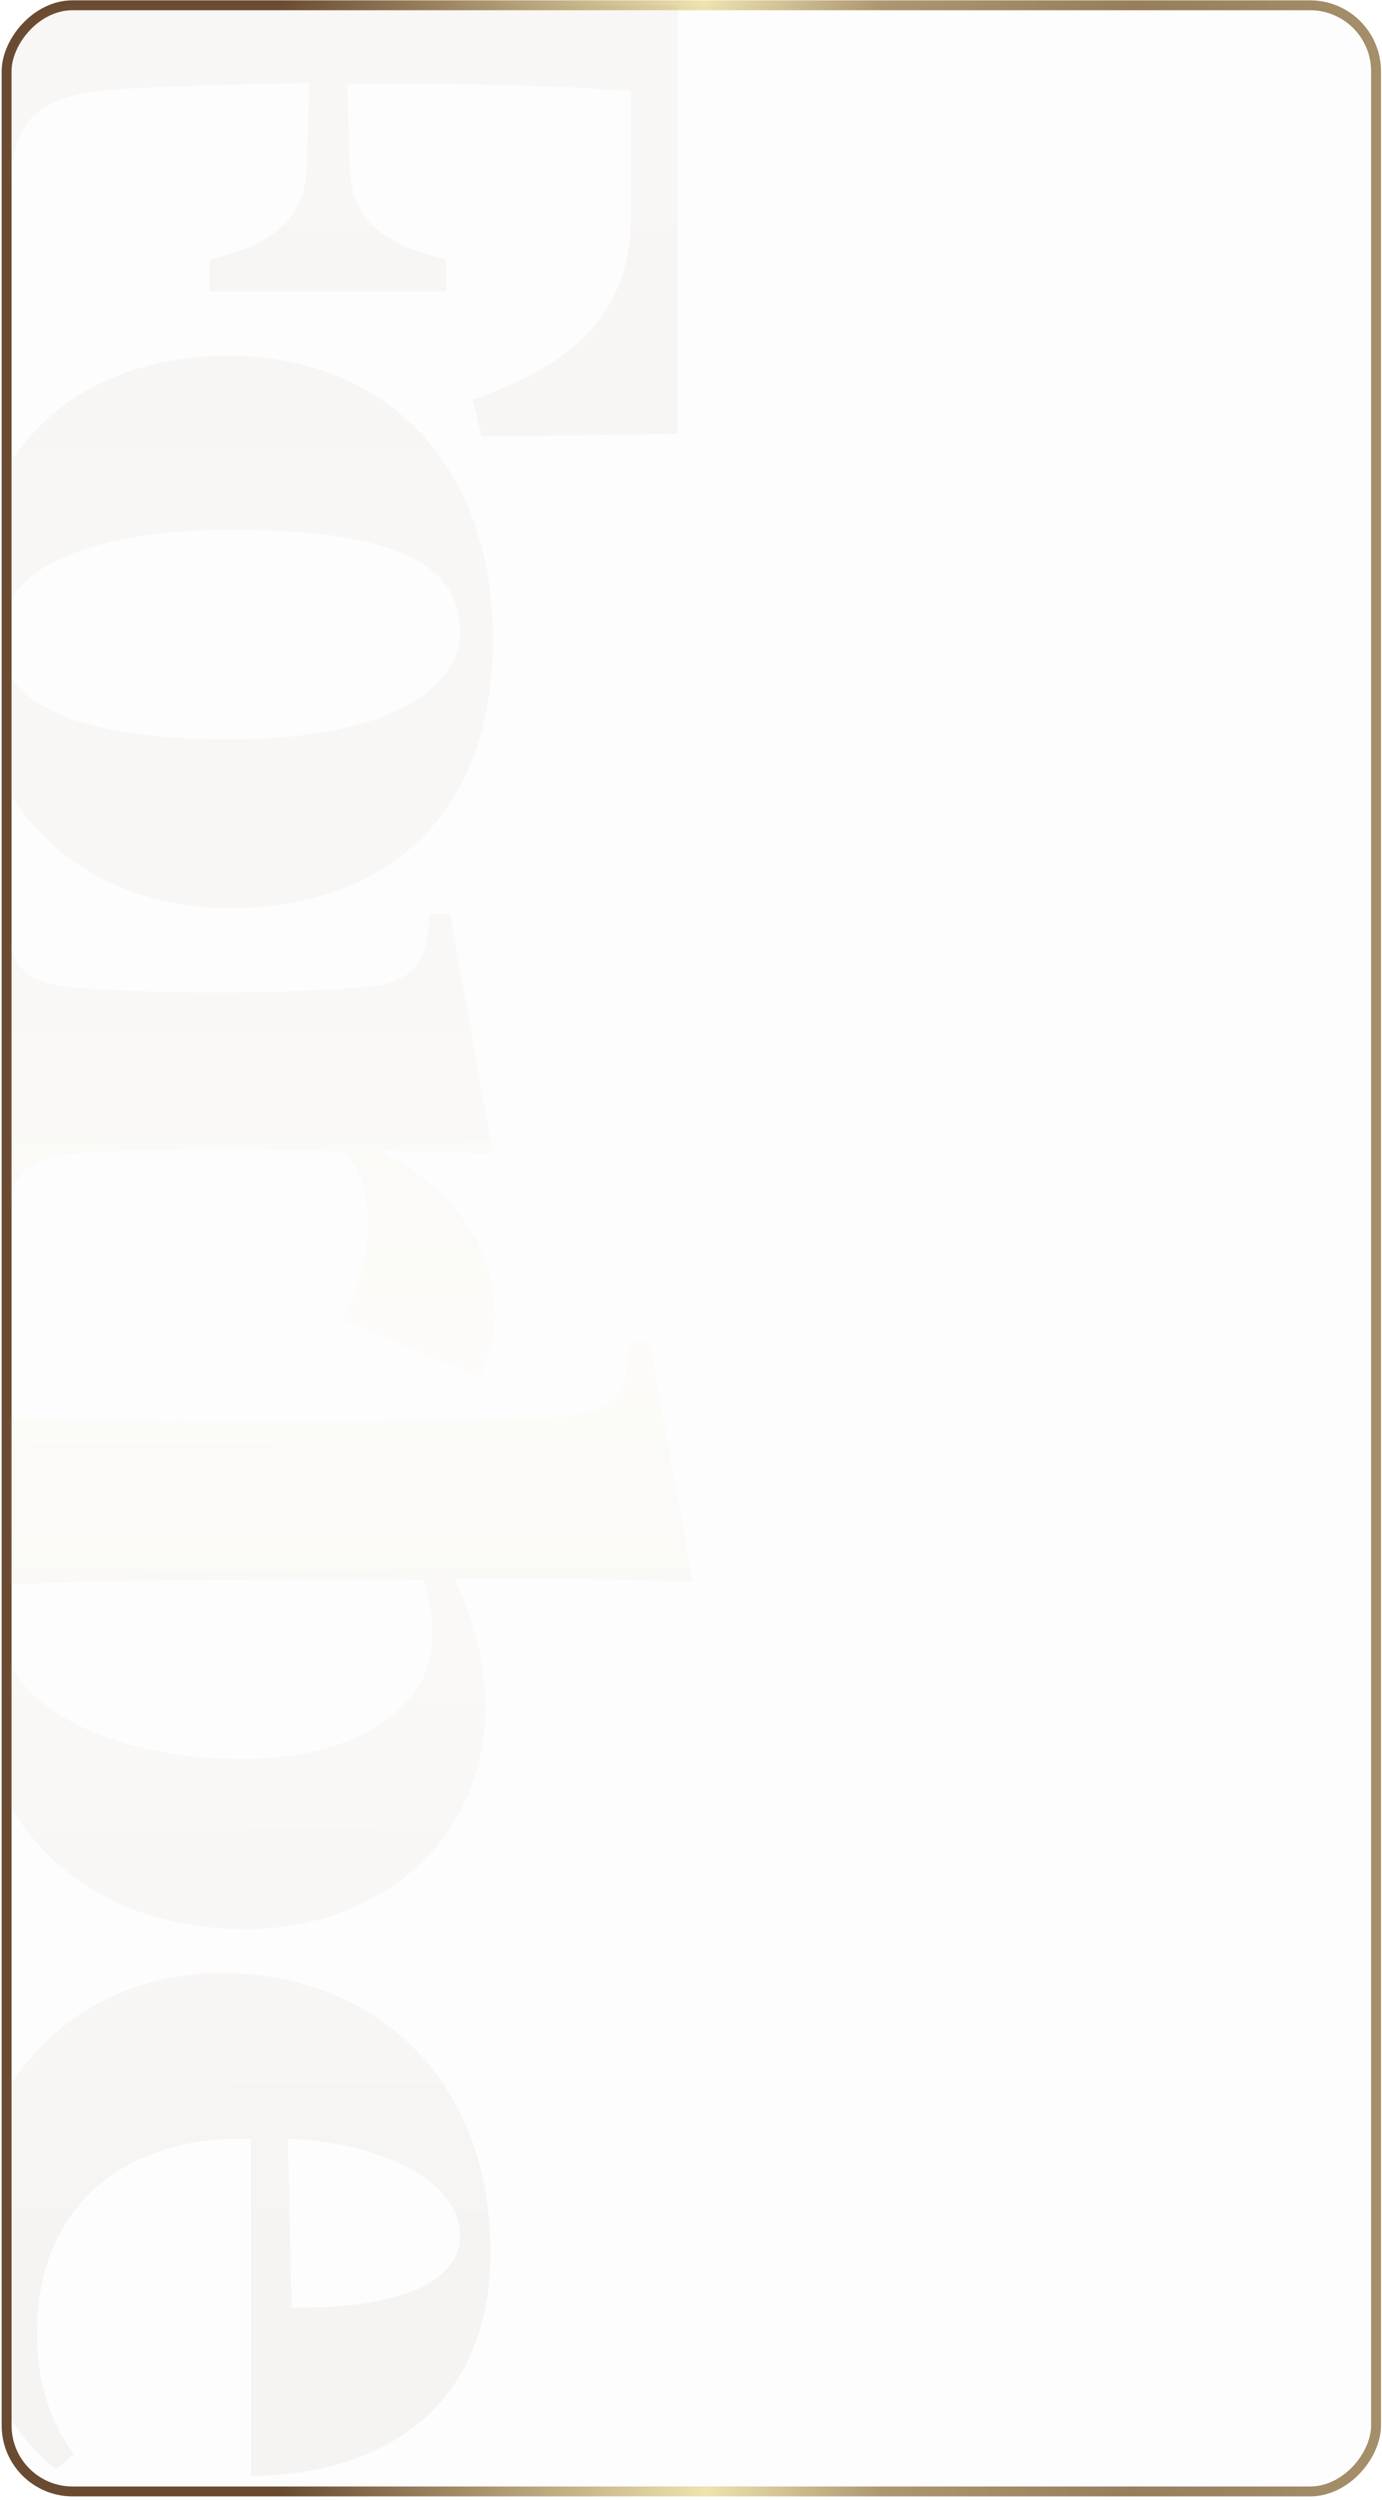
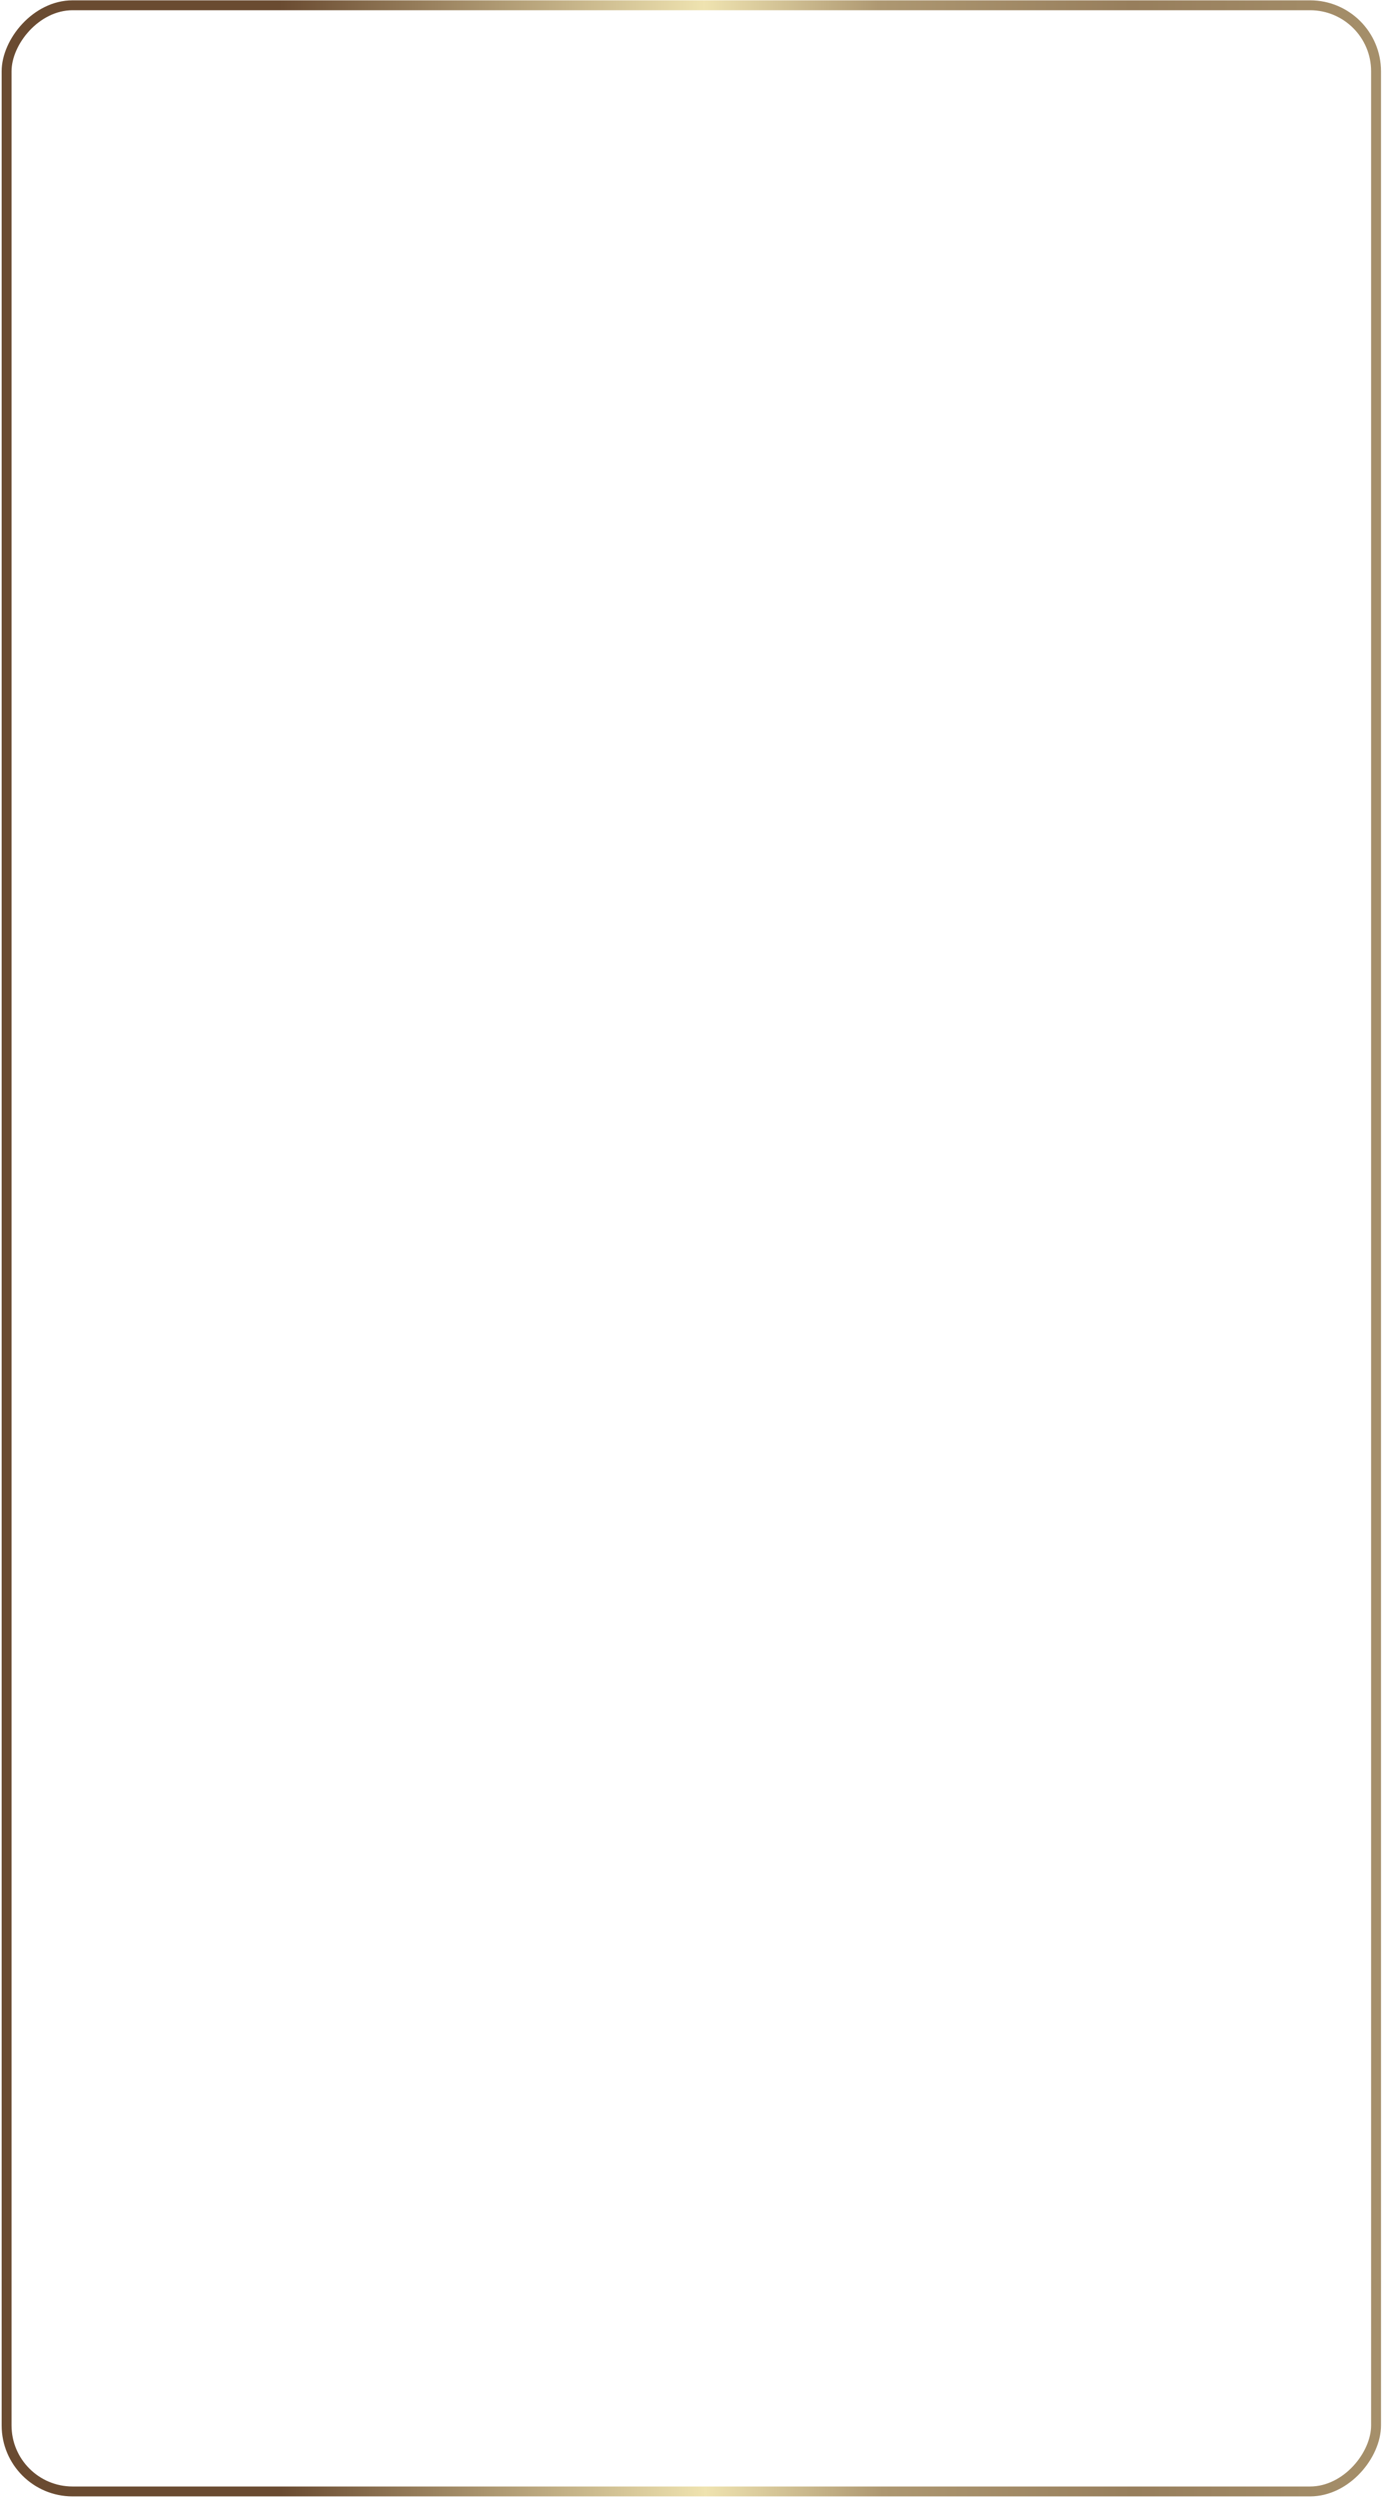
<svg xmlns="http://www.w3.org/2000/svg" width="349" height="631" viewBox="0 0 349 631" fill="none">
  <rect width="345.833" height="627.5" rx="16.667" transform="matrix(-1 0 0 1 347.5 1.333)" stroke="url(#paint0_linear_9796_31)" stroke-width="2.5" />
  <g clip-path="url(#clip0_9796_31)">
-     <rect width="344.167" height="626.667" rx="16.667" transform="matrix(-1 0 0 1 346.667 1.333)" fill="black" fill-opacity="0.01" />
-     <path opacity="0.05" d="M122.564 431.224C122.564 419.808 119.686 408.391 114.57 398.359C141.748 398.359 165.408 398.705 175 399.397L164.129 338.856L159.013 338.856L158.374 344.737C157.415 353.386 152.619 356.499 142.067 357.537C121.924 359.267 14.494 359.267 -2.772 357.537C-6.609 374.489 -8.527 391.786 -8.847 409.429C-8.847 457.862 18.65 486.921 62.454 486.921C97.624 486.575 122.564 462.705 122.564 431.224ZM0.425 410.467C0.425 407.008 0.745 403.548 1.385 400.089C13.534 399.051 63.093 398.359 106.897 398.705C108.495 403.202 109.135 408.045 109.135 412.889C109.135 432.608 87.713 444.024 60.855 444.024C26.324 443.678 0.425 429.84 0.425 410.467ZM121.604 110.186L119.366 100.845C144.625 92.196 159.333 79.05 159.333 54.488L159.333 23.007C142.707 21.623 115.849 20.931 87.713 21.277L88.352 42.38C88.672 56.564 98.584 62.099 112.652 65.558L112.652 73.515L52.862 73.515L52.862 65.558C67.569 62.099 76.842 56.218 77.481 42.034L78.121 20.931C56.699 21.277 38.474 21.969 27.603 22.661C11.936 24.045 4.902 28.888 2.983 41.342L2.024 52.067L-5.33 52.067L-5.33 -50.334L2.024 -50.334L2.983 -41.685C4.582 -29.577 11.616 -24.387 27.603 -23.004C64.692 -20.582 101.781 -20.582 138.87 -23.004C154.857 -24.387 161.571 -29.231 163.17 -41.685L164.129 -50.334L171.163 -50.334L171.163 109.494L121.604 110.186ZM124.482 161.386C124.482 207.051 96.026 229.191 58.297 229.191C20.569 229.191 -8.207 203.937 -8.207 158.272C-8.207 112.607 20.249 89.775 57.977 89.775C95.706 89.775 124.482 115.721 124.482 161.386ZM116.169 159.31C116.169 138.899 91.23 133.71 57.977 133.71C24.725 133.71 -0.214 142.705 -0.214 161.04C-0.214 179.721 24.725 186.64 57.977 186.64C91.23 186.64 115.849 177.299 116.169 159.31ZM56.379 497.992C91.23 497.992 123.843 521.516 123.843 568.565C123.843 606.619 97.944 624.608 63.413 624.954L63.413 539.851C32.399 538.813 9.378 556.11 9.378 588.629C9.058 599.7 12.255 610.77 18.65 619.419L14.174 623.224C2.024 613.883 -9.167 594.165 -9.167 568.219C-8.527 526.705 18.011 497.992 56.379 497.992ZM72.685 539.851L73.644 582.402C91.23 582.748 116.169 579.635 116.169 564.067C115.849 548.846 92.189 540.197 72.685 539.851ZM85.155 733.927L83.556 727.008C105.618 719.743 115.21 708.327 115.21 692.067C115.21 680.997 107.536 673.04 96.665 673.04C85.475 673.04 79.719 682.035 70.767 707.635C61.814 733.235 52.222 740.5 34.637 740.5C8.099 740.5 -8.207 718.705 -8.207 682.381C-8.207 666.121 -5.33 649.862 -0.214 634.294L36.555 633.256L38.154 640.175C12.575 650.208 3.303 663.008 3.303 680.305C3.303 697.602 12.895 702.792 22.807 702.792C33.038 702.792 38.474 696.565 46.147 673.386C53.821 650.208 62.134 636.37 84.196 636.37C106.257 636.37 124.482 656.781 124.482 691.03C124.802 705.213 122.564 719.051 117.768 732.197L85.155 733.927ZM86.114 332.975C97.624 314.294 92.509 294.575 86.434 290.77C63.733 289.386 41.351 289.732 18.65 291.116C8.099 292.153 3.623 295.613 2.664 303.916L2.024 314.986L-5.33 314.986L-5.33 230.575L1.704 230.575L2.344 236.456C3.303 245.105 8.099 248.218 18.331 249.256C42.63 250.986 67.25 250.986 91.549 249.256C102.101 248.218 106.897 244.759 107.856 236.456L108.495 230.575L113.611 230.575L124.482 291.116L95.386 290.424C125.441 304.607 129.598 332.629 120.965 347.505L86.114 332.975Z" fill="url(#paint1_linear_9796_31)" />
-   </g>
+     </g>
  <defs>
    <linearGradient id="paint0_linear_9796_31" x1="2.06958e-06" y1="292.772" x2="345.858" y2="292.973" gradientUnits="userSpaceOnUse">
      <stop stop-color="#A58F6A" />
      <stop offset="0.178" stop-color="#977E5C" />
      <stop offset="0.361" stop-color="#AD9771" />
      <stop offset="0.49" stop-color="#EFE3B0" />
      <stop offset="0.8" stop-color="#6A4B31" />
    </linearGradient>
    <linearGradient id="paint1_linear_9796_31" x1="89.073" y1="-50.334" x2="85.489" y2="740.541" gradientUnits="userSpaceOnUse">
      <stop stop-color="#A58F6A" />
      <stop offset="0.178" stop-color="#977E5C" />
      <stop offset="0.361" stop-color="#AD9771" />
      <stop offset="0.49" stop-color="#EFE3B0" />
      <stop offset="0.8" stop-color="#6A4B31" />
    </linearGradient>
    <clipPath id="clip0_9796_31">
-       <rect width="344.167" height="626.667" rx="16.667" transform="matrix(-1 0 0 1 346.667 1.333)" fill="white" />
-     </clipPath>
+       </clipPath>
  </defs>
</svg>